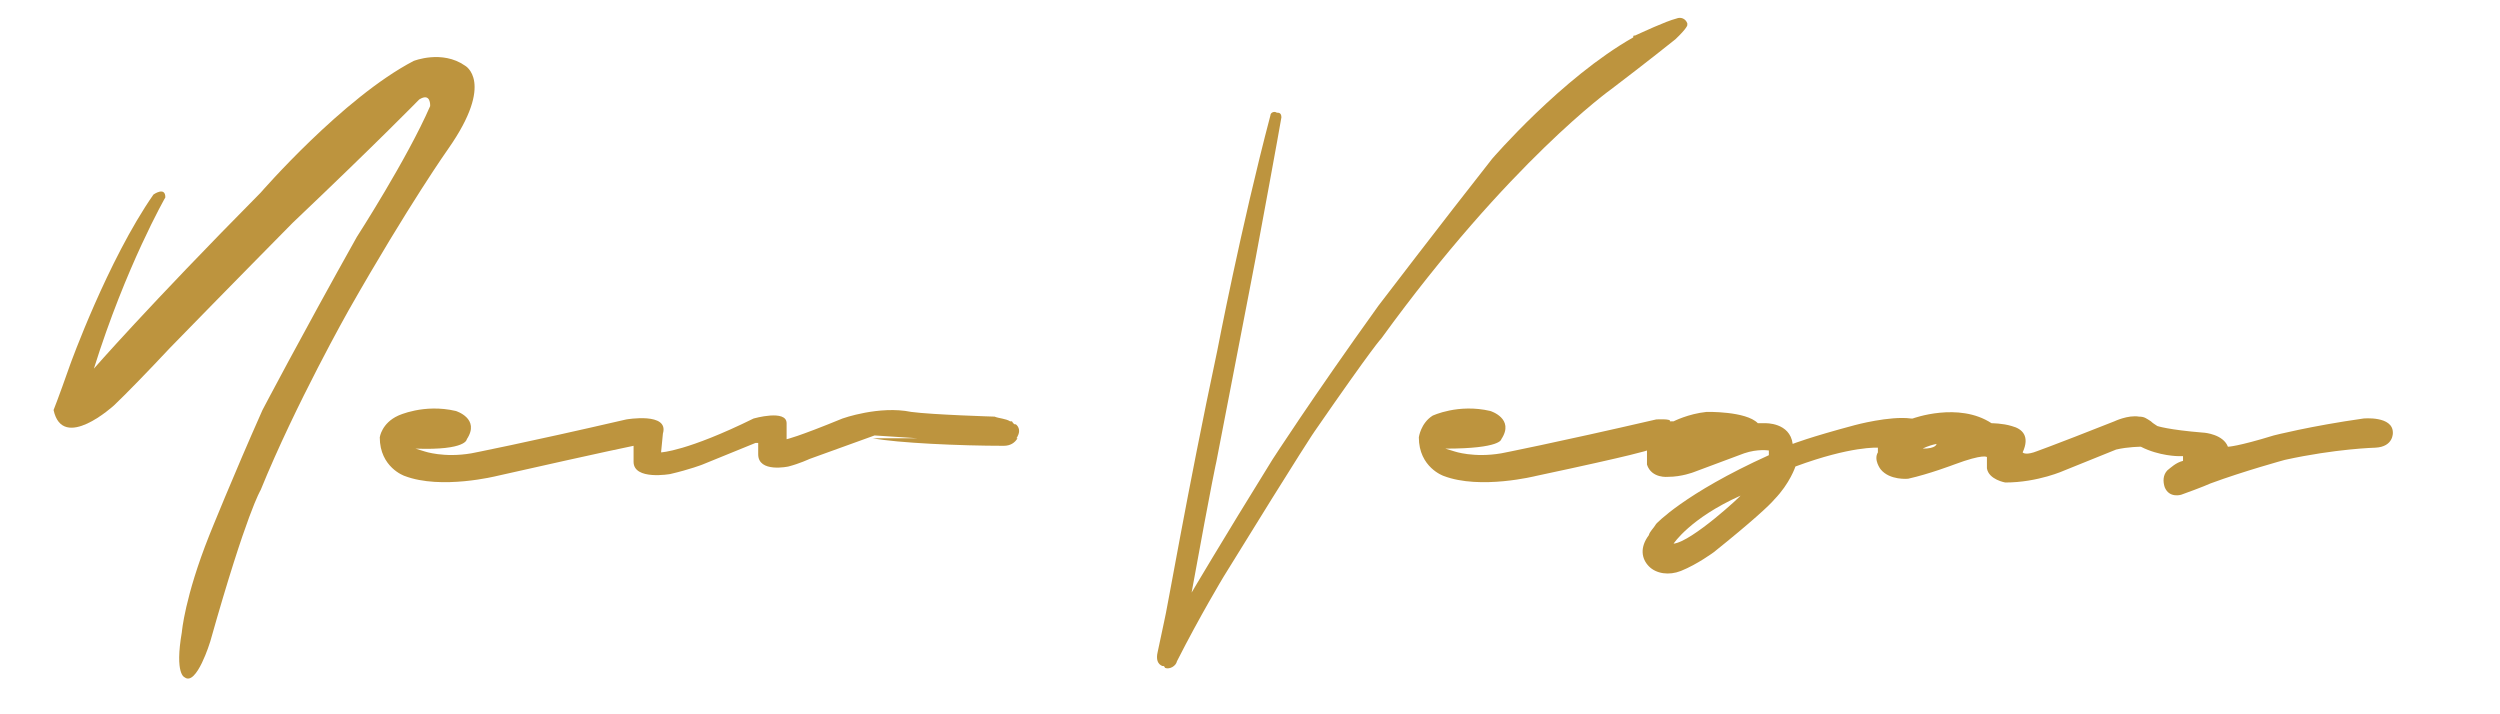
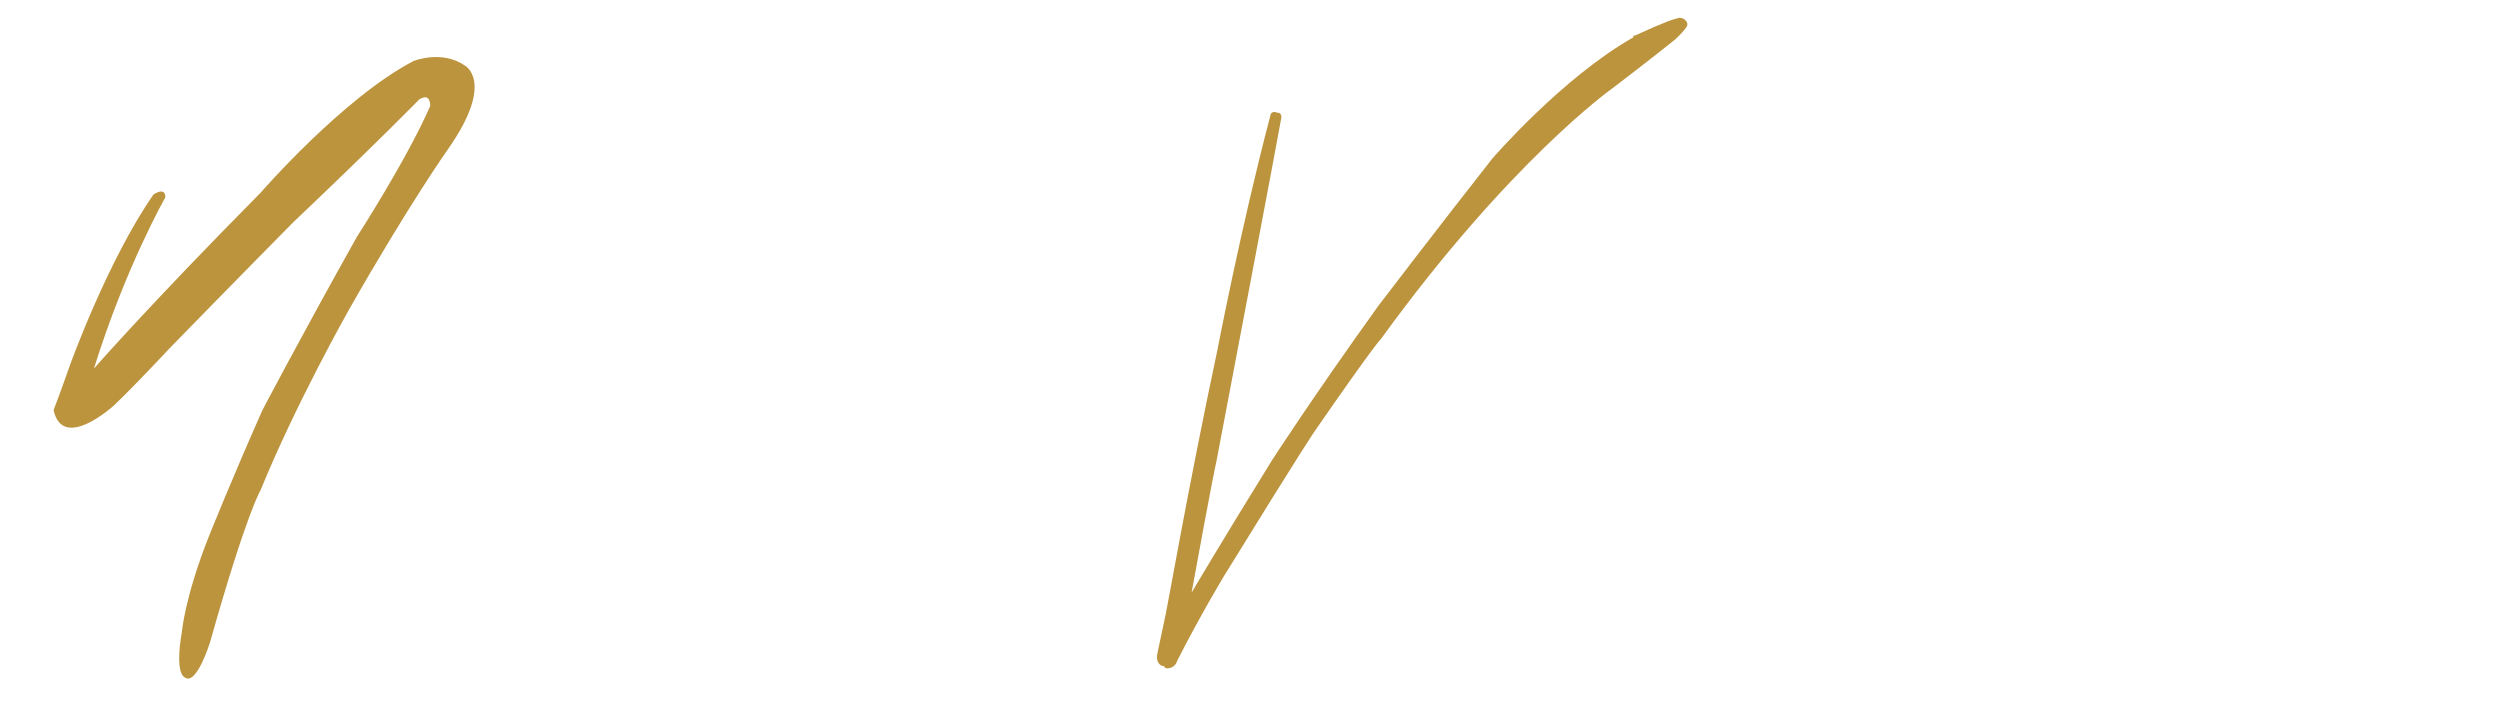
<svg xmlns="http://www.w3.org/2000/svg" width="140" height="40" viewBox="0 0 140 40" fill="none">
  <path d="M26.039 3.675C24.756 2.779 23.166 3.412 23.166 3.412C19.215 5.467 14.597 10.789 14.597 10.789C8.285 17.166 5.258 20.643 5.258 20.643C7.054 14.899 9.26 11.053 9.26 11.053C9.26 10.42 8.593 10.895 8.593 10.895C6.027 14.583 3.924 20.433 3.924 20.433C3.257 22.33 3 22.962 3 22.962C3.513 25.333 6.387 22.699 6.387 22.699C7.054 22.066 8.234 20.854 9.517 19.484C12.595 16.322 16.392 12.476 16.392 12.476C21.165 7.944 23.474 5.572 23.474 5.572C24.14 5.151 24.089 5.941 24.089 5.941C22.806 8.892 19.984 13.266 19.984 13.266C16.854 18.852 14.699 22.962 14.699 22.962C13.057 26.651 11.723 29.971 11.723 29.971C10.338 33.449 10.184 35.398 10.184 35.398C9.773 37.77 10.338 37.928 10.338 37.928C11.005 38.455 11.774 35.925 11.774 35.925C13.827 28.653 14.597 27.441 14.597 27.441C16.546 22.646 19.523 17.376 19.523 17.376C22.909 11.422 25.116 8.312 25.116 8.312C27.732 4.571 26.039 3.675 26.039 3.675Z" fill="#BD943E" />
-   <path d="M56.672 23.595H56.57C56.313 23.436 55.954 23.436 55.697 23.331C55.697 23.331 52.208 23.226 51.028 23.067C49.232 22.699 47.18 23.436 47.18 23.436C44.614 24.49 44.05 24.596 44.05 24.596V23.7C44.05 22.909 42.202 23.436 42.202 23.436C38.457 25.281 37.02 25.333 37.02 25.333L37.123 24.279C37.482 23.067 35.07 23.489 35.07 23.489C29.374 24.806 26.398 25.386 26.398 25.386C24.859 25.65 23.781 25.281 23.781 25.281L23.268 25.123C26.142 25.228 26.142 24.596 26.142 24.596C26.911 23.436 25.526 23.015 25.526 23.015C23.73 22.593 22.293 23.278 22.293 23.278C21.37 23.7 21.267 24.49 21.267 24.49C21.267 26.177 22.652 26.651 22.652 26.651C24.705 27.441 27.835 26.651 27.835 26.651C34.146 25.228 35.48 24.965 35.48 24.965V25.86C35.48 26.914 37.533 26.546 37.533 26.546C38.662 26.282 39.329 26.018 39.329 26.018L42.305 24.806H42.459V25.439C42.459 26.493 44.152 26.124 44.152 26.124C44.768 25.966 45.332 25.702 45.332 25.702L48.976 24.385L51.387 24.543H48.873C50.258 24.806 53.748 24.965 56.211 24.965C56.57 24.965 56.826 24.806 56.98 24.543H56.929C56.929 24.49 56.98 24.49 56.98 24.438C57.134 24.174 57.083 23.911 56.878 23.753C56.826 23.805 56.724 23.7 56.672 23.595Z" fill="#BD943E" />
-   <path d="M90.231 4.993C92.18 3.517 93.822 2.2 93.822 2.2C94.489 1.567 94.489 1.409 94.489 1.409C94.489 1.409 94.489 1.409 94.489 1.304C94.387 1.04 94.13 0.935 93.874 1.04C93.258 1.198 91.924 1.831 91.565 1.989C91.462 1.989 91.462 1.989 91.462 2.094C87.46 4.36 83.56 8.892 83.56 8.892C80.738 12.476 77.197 17.113 77.197 17.113C73.451 22.33 71.245 25.755 71.245 25.755C68.372 30.392 66.73 33.185 66.73 33.185C67.91 26.703 68.115 25.86 68.115 25.86C70.065 15.795 70.322 14.425 70.322 14.425C71.604 7.522 71.758 6.574 71.758 6.574C71.758 6.31 71.604 6.31 71.502 6.31C71.348 6.205 71.142 6.31 71.142 6.468C69.501 12.686 68.166 19.642 68.166 19.642C66.473 27.599 65.344 34.239 65.19 34.819L64.831 36.505C64.728 36.927 64.831 37.19 65.088 37.295C65.19 37.295 65.19 37.295 65.242 37.401C65.498 37.506 65.857 37.295 65.909 37.032C67.191 34.502 68.525 32.289 68.525 32.289C73.041 24.965 73.605 24.174 73.605 24.174C76.992 19.273 77.351 18.957 77.351 18.957C84.535 9.05 90.231 4.993 90.231 4.993Z" fill="#BD943E" />
-   <path d="M134 24.227C134 23.278 132.358 23.436 132.358 23.436C129.381 23.858 127.329 24.385 127.329 24.385C125.276 25.017 124.763 25.017 124.763 25.017C124.507 24.332 123.481 24.227 123.378 24.227C121.428 24.069 120.812 23.858 120.812 23.858C120.658 23.753 120.556 23.7 120.453 23.595C120.197 23.436 120.094 23.331 119.786 23.331C119.17 23.226 118.401 23.595 118.401 23.595C114.809 25.017 113.885 25.333 113.885 25.333C113.372 25.491 113.269 25.333 113.269 25.333C113.68 24.438 113.269 24.016 112.654 23.858C112.141 23.7 111.525 23.7 111.525 23.7C109.678 22.488 107.112 23.436 107.112 23.436H107.009C105.829 23.278 103.879 23.805 103.879 23.805C101.314 24.49 100.39 24.859 100.39 24.859C100.236 23.647 98.851 23.7 98.851 23.7H98.44C97.773 23.015 95.567 23.067 95.567 23.067C94.541 23.173 93.72 23.595 93.72 23.595H93.617H93.514C93.617 23.436 92.745 23.489 92.745 23.489C87.049 24.806 84.073 25.386 84.073 25.386C82.534 25.65 81.456 25.281 81.456 25.281L80.943 25.123C84.073 25.123 84.073 24.596 84.073 24.596C84.843 23.436 83.457 23.015 83.457 23.015C81.661 22.593 80.225 23.278 80.225 23.278C79.558 23.7 79.455 24.49 79.455 24.49C79.455 26.177 80.84 26.651 80.84 26.651C82.893 27.441 86.023 26.651 86.023 26.651C91.718 25.439 92.231 25.228 92.231 25.228V26.018C92.488 26.809 93.412 26.703 93.412 26.703C94.181 26.703 94.848 26.44 94.848 26.44L97.671 25.386C98.44 25.123 99.056 25.228 99.056 25.228V25.386V25.491C94.284 27.652 92.745 29.338 92.745 29.338C92.591 29.602 92.385 29.76 92.334 29.971C91.821 30.656 91.924 31.288 92.334 31.71C92.745 32.131 93.463 32.237 94.13 31.973C95.054 31.604 95.977 30.919 95.977 30.919C98.081 29.233 99.107 28.284 99.364 27.968C100.236 27.072 100.544 26.124 100.544 26.124C103.674 24.965 105.162 25.07 105.162 25.07V25.333C104.906 25.755 105.316 26.282 105.316 26.282C105.829 26.914 106.855 26.809 106.855 26.809C108.036 26.546 109.421 26.018 109.421 26.018C111.114 25.386 111.268 25.597 111.268 25.597V26.229C111.371 26.862 112.295 27.02 112.295 27.02C114.142 27.02 115.63 26.335 115.63 26.335C118.247 25.281 118.503 25.175 118.503 25.175C119.17 25.017 119.889 25.017 119.889 25.017C120.915 25.544 121.992 25.544 121.992 25.544H122.249V25.808C121.839 25.913 121.582 26.177 121.377 26.335C121.12 26.598 121.12 26.967 121.223 27.283C121.479 27.916 122.146 27.705 122.146 27.705C123.327 27.283 123.788 27.072 123.788 27.072C125.636 26.387 127.945 25.755 127.945 25.755C130.818 25.123 133.025 25.07 133.025 25.07C134.051 25.017 134 24.227 134 24.227ZM93.72 30.445C93.72 30.445 94.643 29.022 97.465 27.758C97.568 27.705 94.746 30.34 93.72 30.445ZM107.676 25.123C107.676 25.123 107.933 24.965 108.446 24.859C108.446 24.859 108.446 25.123 107.676 25.123Z" fill="#BD943E" />
+   <path d="M90.231 4.993C92.18 3.517 93.822 2.2 93.822 2.2C94.489 1.567 94.489 1.409 94.489 1.409C94.489 1.409 94.489 1.409 94.489 1.304C94.387 1.04 94.13 0.935 93.874 1.04C93.258 1.198 91.924 1.831 91.565 1.989C91.462 1.989 91.462 1.989 91.462 2.094C87.46 4.36 83.56 8.892 83.56 8.892C80.738 12.476 77.197 17.113 77.197 17.113C73.451 22.33 71.245 25.755 71.245 25.755C68.372 30.392 66.73 33.185 66.73 33.185C67.91 26.703 68.115 25.86 68.115 25.86C71.604 7.522 71.758 6.574 71.758 6.574C71.758 6.31 71.604 6.31 71.502 6.31C71.348 6.205 71.142 6.31 71.142 6.468C69.501 12.686 68.166 19.642 68.166 19.642C66.473 27.599 65.344 34.239 65.19 34.819L64.831 36.505C64.728 36.927 64.831 37.19 65.088 37.295C65.19 37.295 65.19 37.295 65.242 37.401C65.498 37.506 65.857 37.295 65.909 37.032C67.191 34.502 68.525 32.289 68.525 32.289C73.041 24.965 73.605 24.174 73.605 24.174C76.992 19.273 77.351 18.957 77.351 18.957C84.535 9.05 90.231 4.993 90.231 4.993Z" fill="#BD943E" />
</svg>